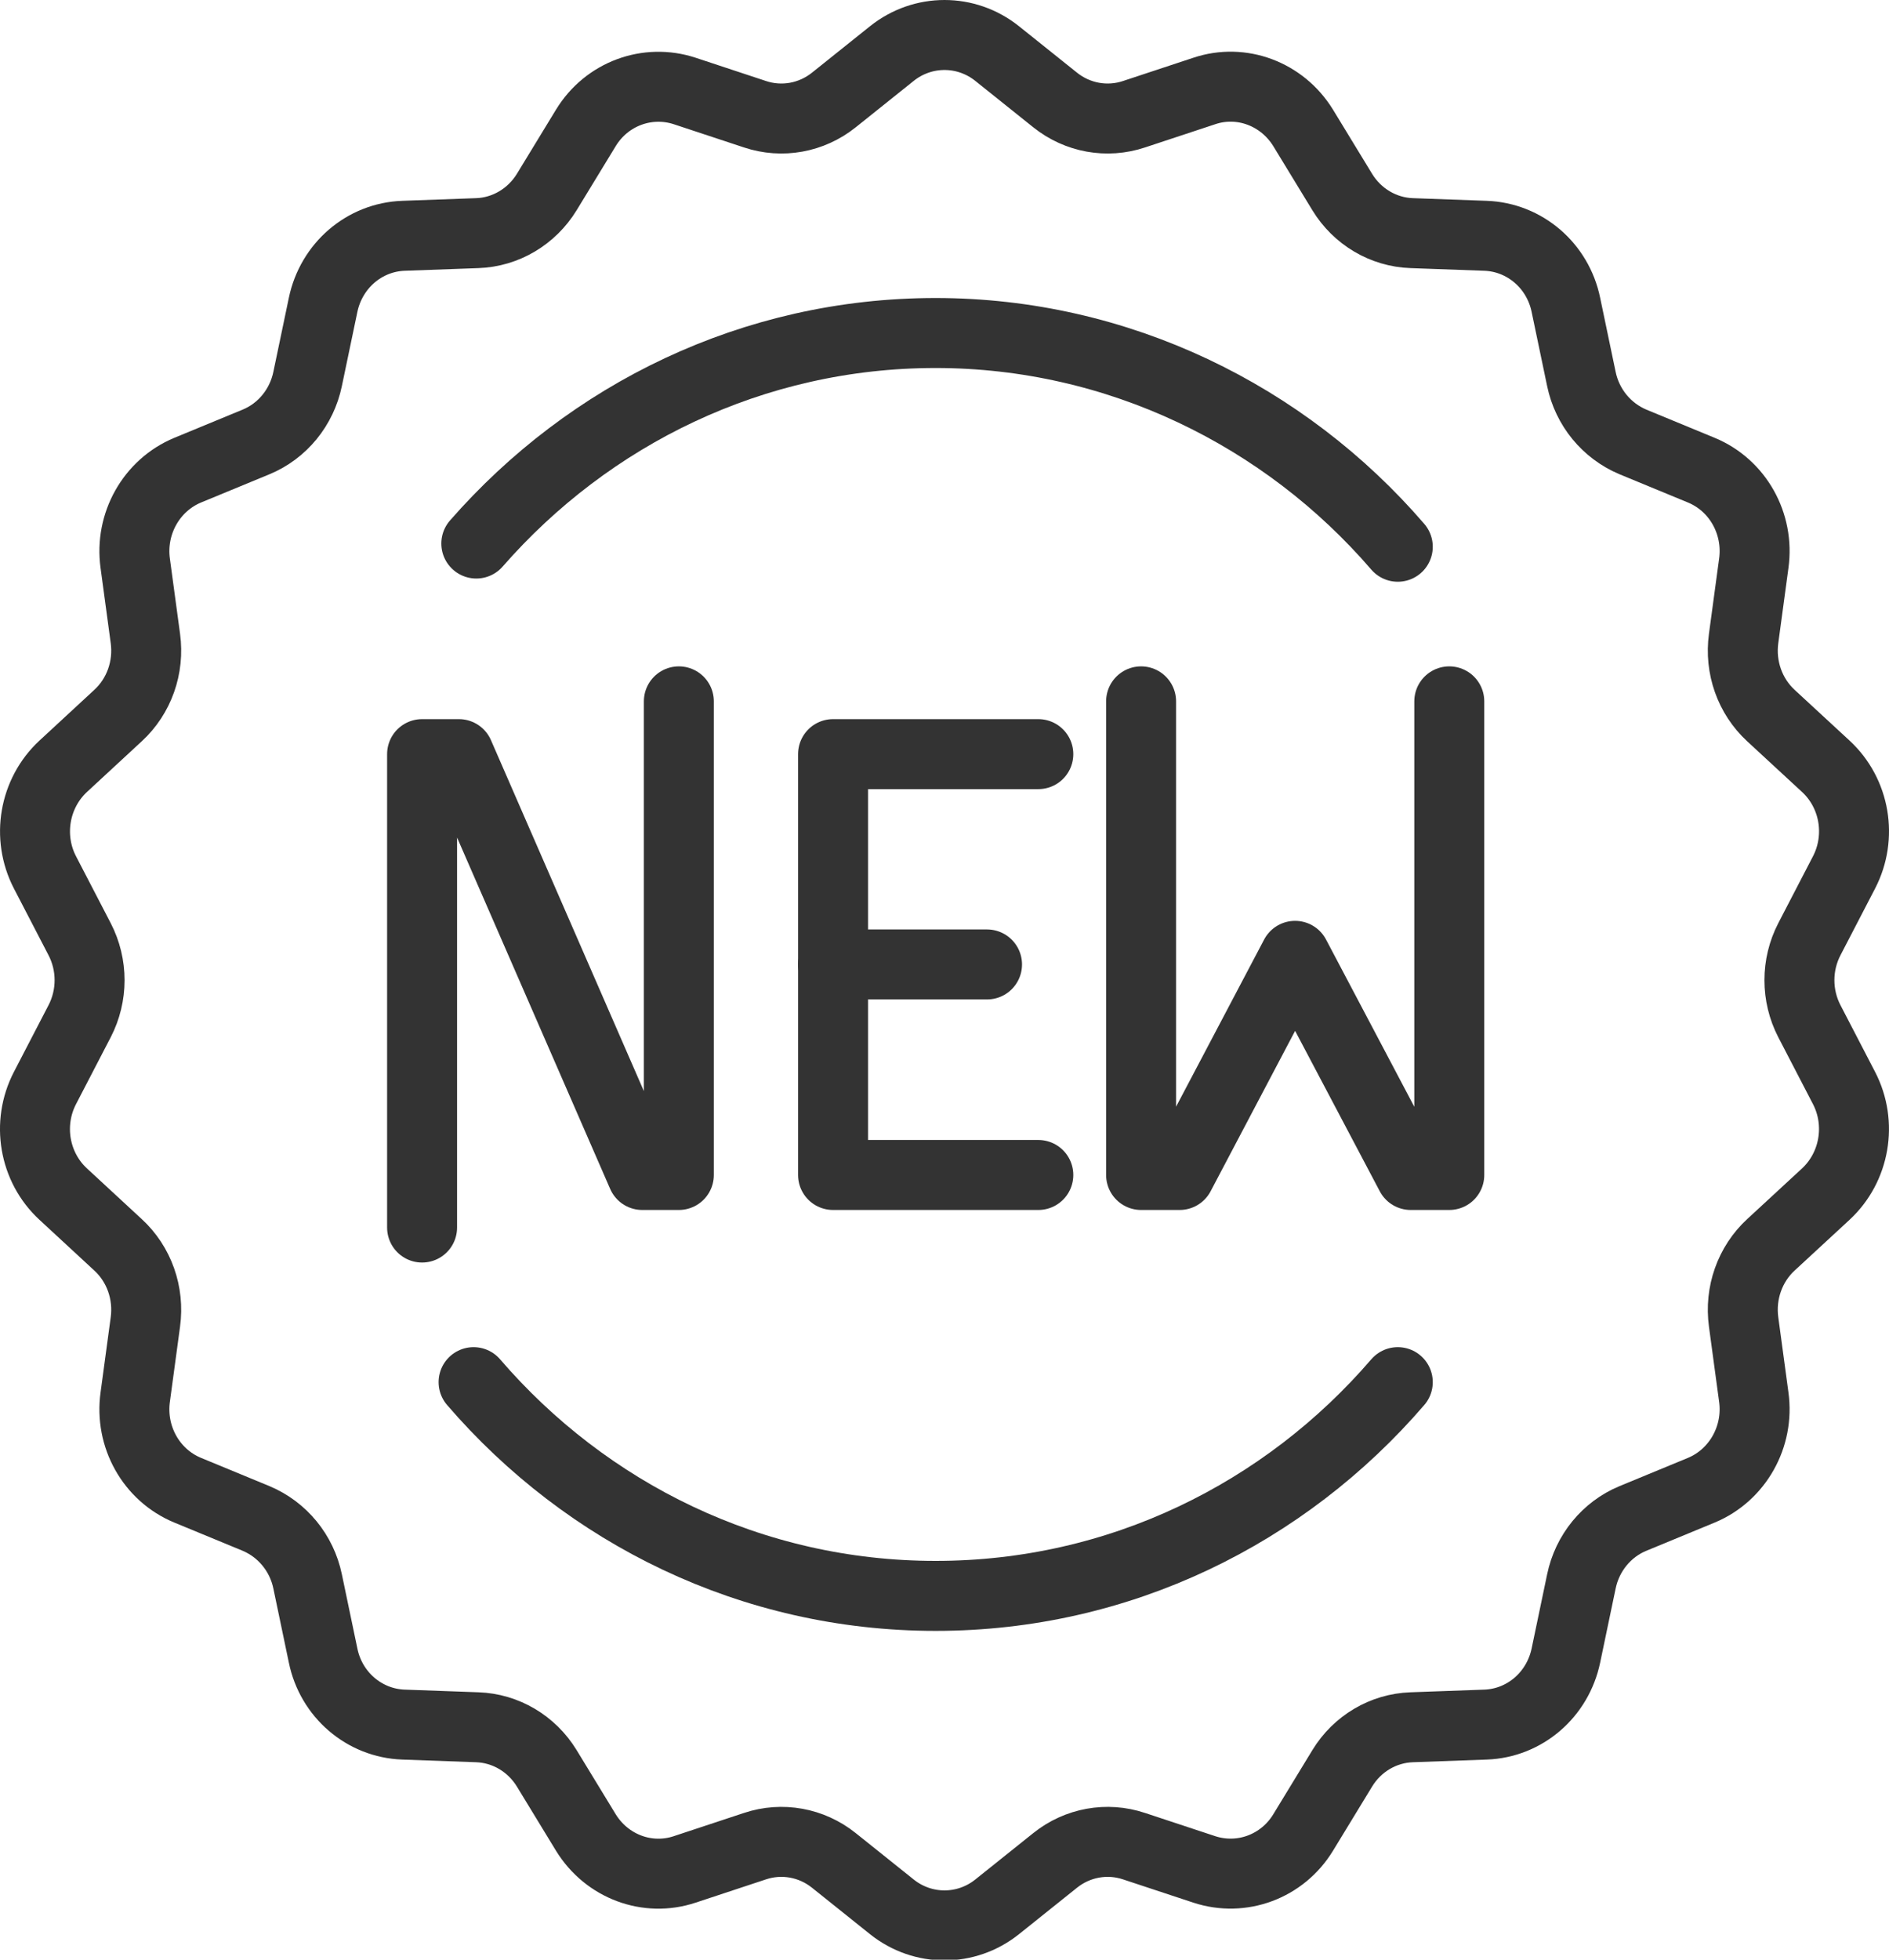
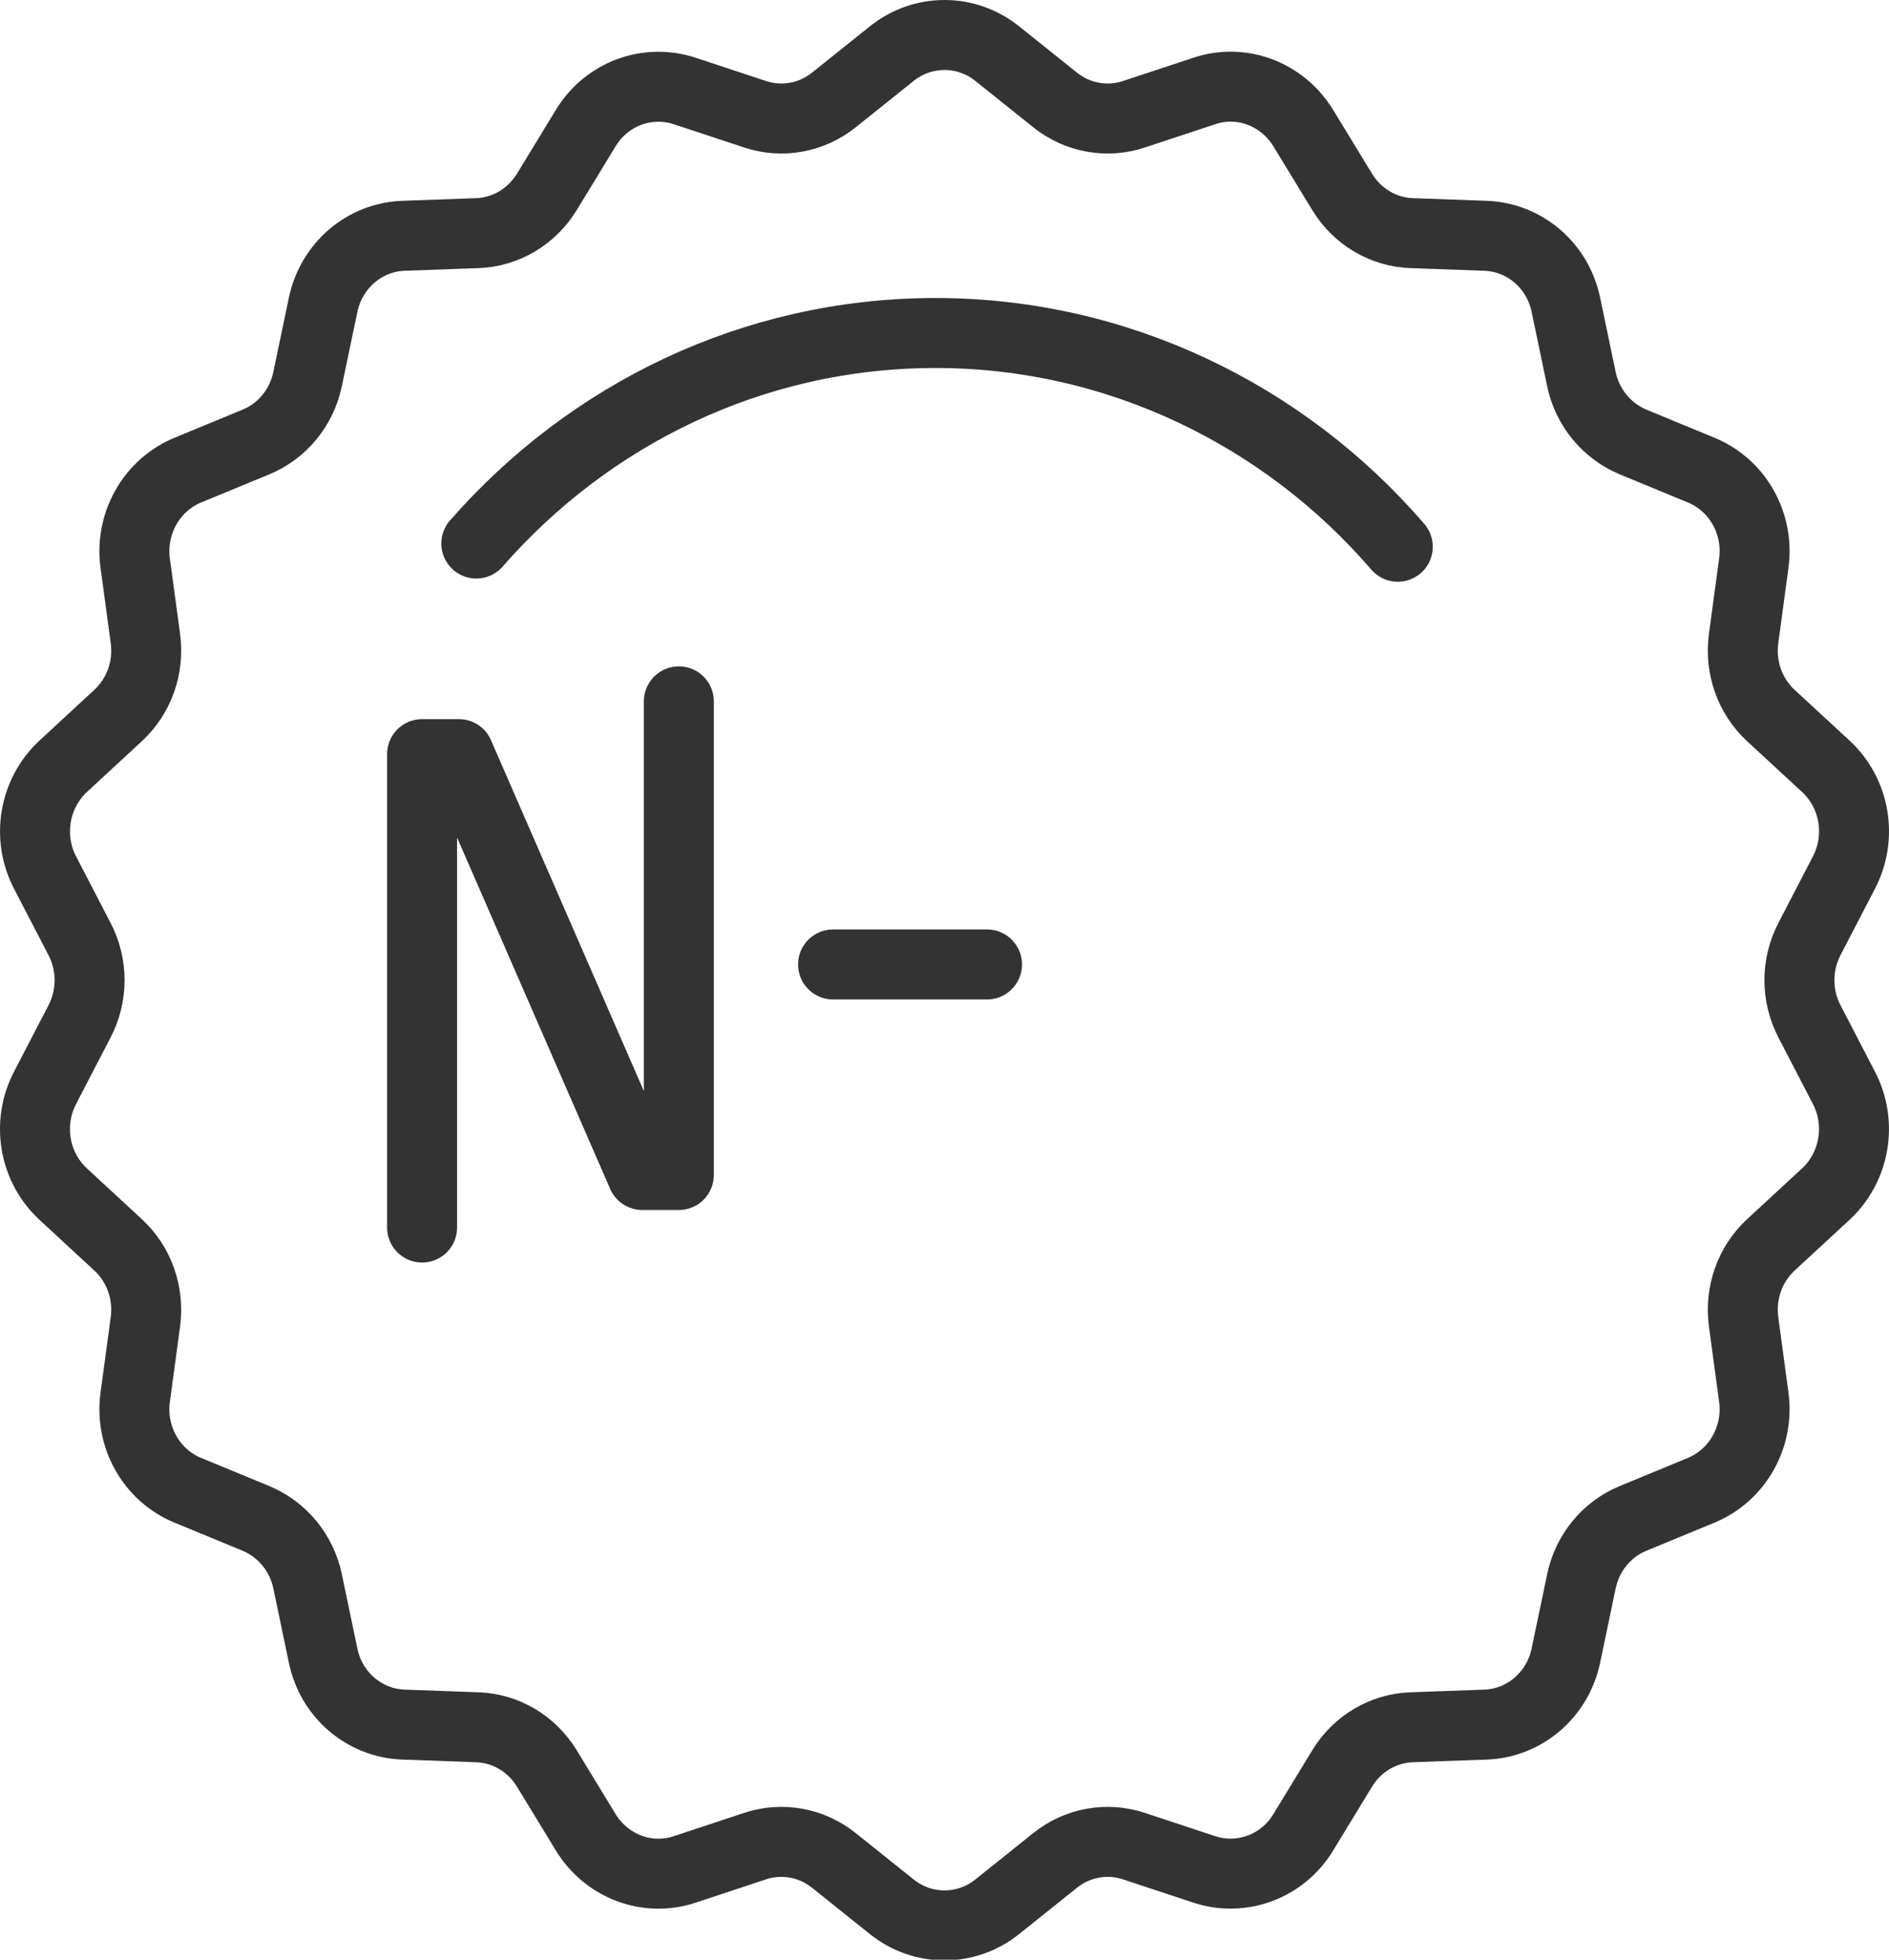
<svg xmlns="http://www.w3.org/2000/svg" fill="none" viewBox="0 0 27 28" height="28" width="27">
  <path stroke-linejoin="round" stroke-linecap="round" stroke="#333333" d="M14.251 0.764L15.082 1.429C15.401 1.684 15.823 1.761 16.209 1.632L17.213 1.3C17.744 1.122 18.326 1.34 18.626 1.827L19.185 2.744C19.4 3.096 19.772 3.317 20.178 3.331L21.233 3.369C21.792 3.389 22.267 3.795 22.382 4.357L22.603 5.414C22.687 5.821 22.964 6.156 23.339 6.314L24.318 6.718C24.838 6.933 25.146 7.483 25.067 8.05L24.922 9.122C24.866 9.534 25.011 9.947 25.313 10.225L26.097 10.949C26.513 11.333 26.62 11.958 26.357 12.465L25.862 13.419C25.672 13.786 25.672 14.224 25.862 14.591L26.357 15.545C26.62 16.052 26.511 16.677 26.097 17.061L25.313 17.785C25.011 18.063 24.866 18.476 24.922 18.888L25.067 19.96C25.146 20.527 24.835 21.077 24.318 21.292L23.339 21.696C22.964 21.851 22.687 22.189 22.603 22.596L22.382 23.653C22.265 24.215 21.792 24.621 21.233 24.641L20.178 24.679C19.772 24.693 19.4 24.913 19.185 25.266L18.626 26.183C18.329 26.67 17.747 26.885 17.213 26.71L16.209 26.378C15.823 26.249 15.401 26.326 15.082 26.581L14.251 27.246C13.809 27.598 13.191 27.598 12.749 27.246L11.918 26.581C11.599 26.326 11.177 26.249 10.791 26.378L9.787 26.71C9.255 26.887 8.674 26.67 8.374 26.183L7.815 25.266C7.599 24.913 7.227 24.693 6.822 24.679L5.767 24.641C5.208 24.621 4.732 24.215 4.618 23.653L4.397 22.596C4.313 22.189 4.036 21.854 3.661 21.696L2.682 21.292C2.162 21.077 1.854 20.527 1.933 19.96L2.078 18.888C2.134 18.476 1.989 18.063 1.686 17.785L0.903 17.061C0.487 16.677 0.38 16.052 0.643 15.545L1.138 14.591C1.328 14.224 1.328 13.786 1.138 13.419L0.643 12.465C0.38 11.958 0.489 11.333 0.903 10.949L1.686 10.225C1.989 9.947 2.134 9.534 2.078 9.122L1.933 8.05C1.854 7.483 2.165 6.933 2.682 6.718L3.661 6.314C4.036 6.159 4.313 5.821 4.397 5.414L4.618 4.357C4.735 3.795 5.208 3.389 5.767 3.369L6.822 3.331C7.227 3.317 7.599 3.096 7.815 2.744L8.374 1.827C8.671 1.34 9.253 1.125 9.787 1.3L10.791 1.632C11.177 1.761 11.599 1.684 11.918 1.429L12.749 0.764C13.191 0.412 13.809 0.412 14.251 0.764Z" />
  <path stroke-linejoin="round" stroke-linecap="round" stroke="#333333" d="M14.108 13.78H11.907" />
-   <path stroke-linejoin="round" stroke-linecap="round" stroke="#333333" d="M14.841 10.775H11.907V16.788H14.841" />
  <path stroke-linejoin="round" stroke-linecap="round" stroke="#333333" d="M6.033 17.539V10.775H6.559L9.18 16.788H9.703V10.021" />
-   <path stroke-linejoin="round" stroke-linecap="round" stroke="#333333" d="M20.715 10.021V10.649V16.788H20.164L18.511 13.657L16.861 16.788H16.31V10.649V10.021" />
  <path stroke-linejoin="round" stroke-linecap="round" stroke="#333333" d="M6.808 7.766C8.422 5.921 10.763 4.758 13.373 4.758C15.982 4.758 18.366 5.939 19.979 7.812" />
-   <path stroke-linejoin="round" stroke-linecap="round" stroke="#333333" d="M19.979 19.748C18.366 21.622 16.005 22.802 13.373 22.802C10.741 22.802 8.383 21.622 6.769 19.748" />
</svg>